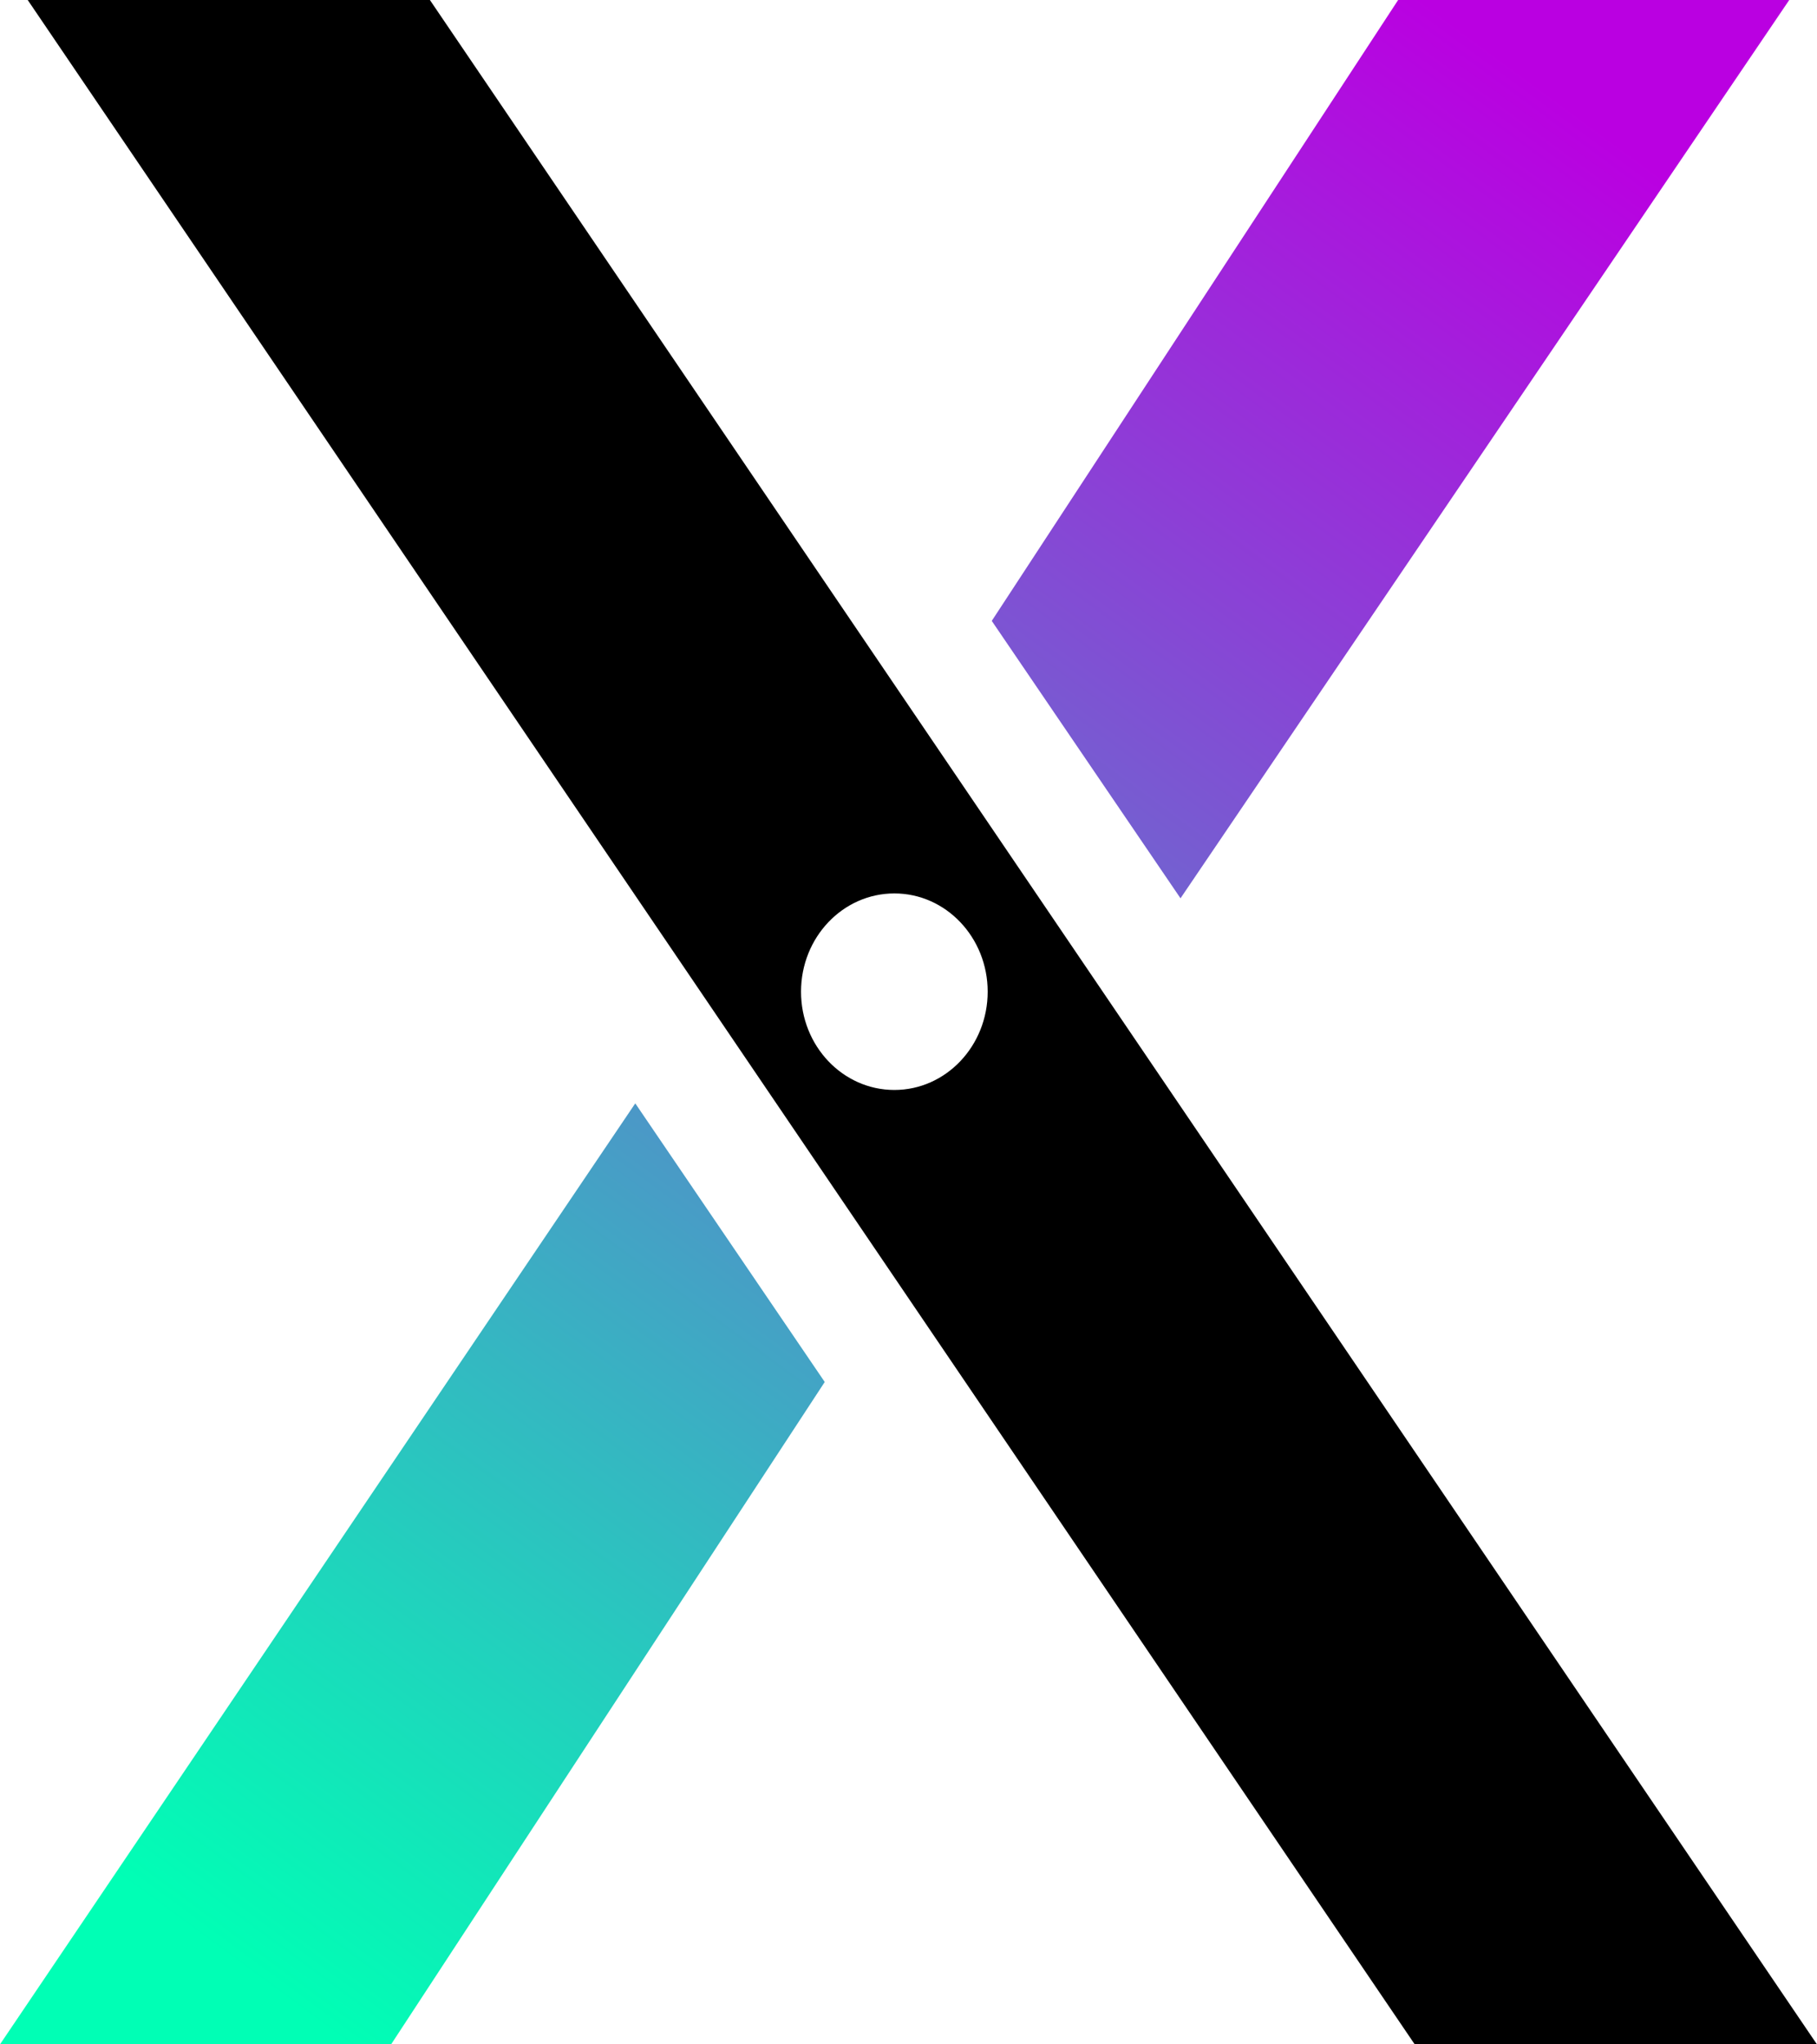
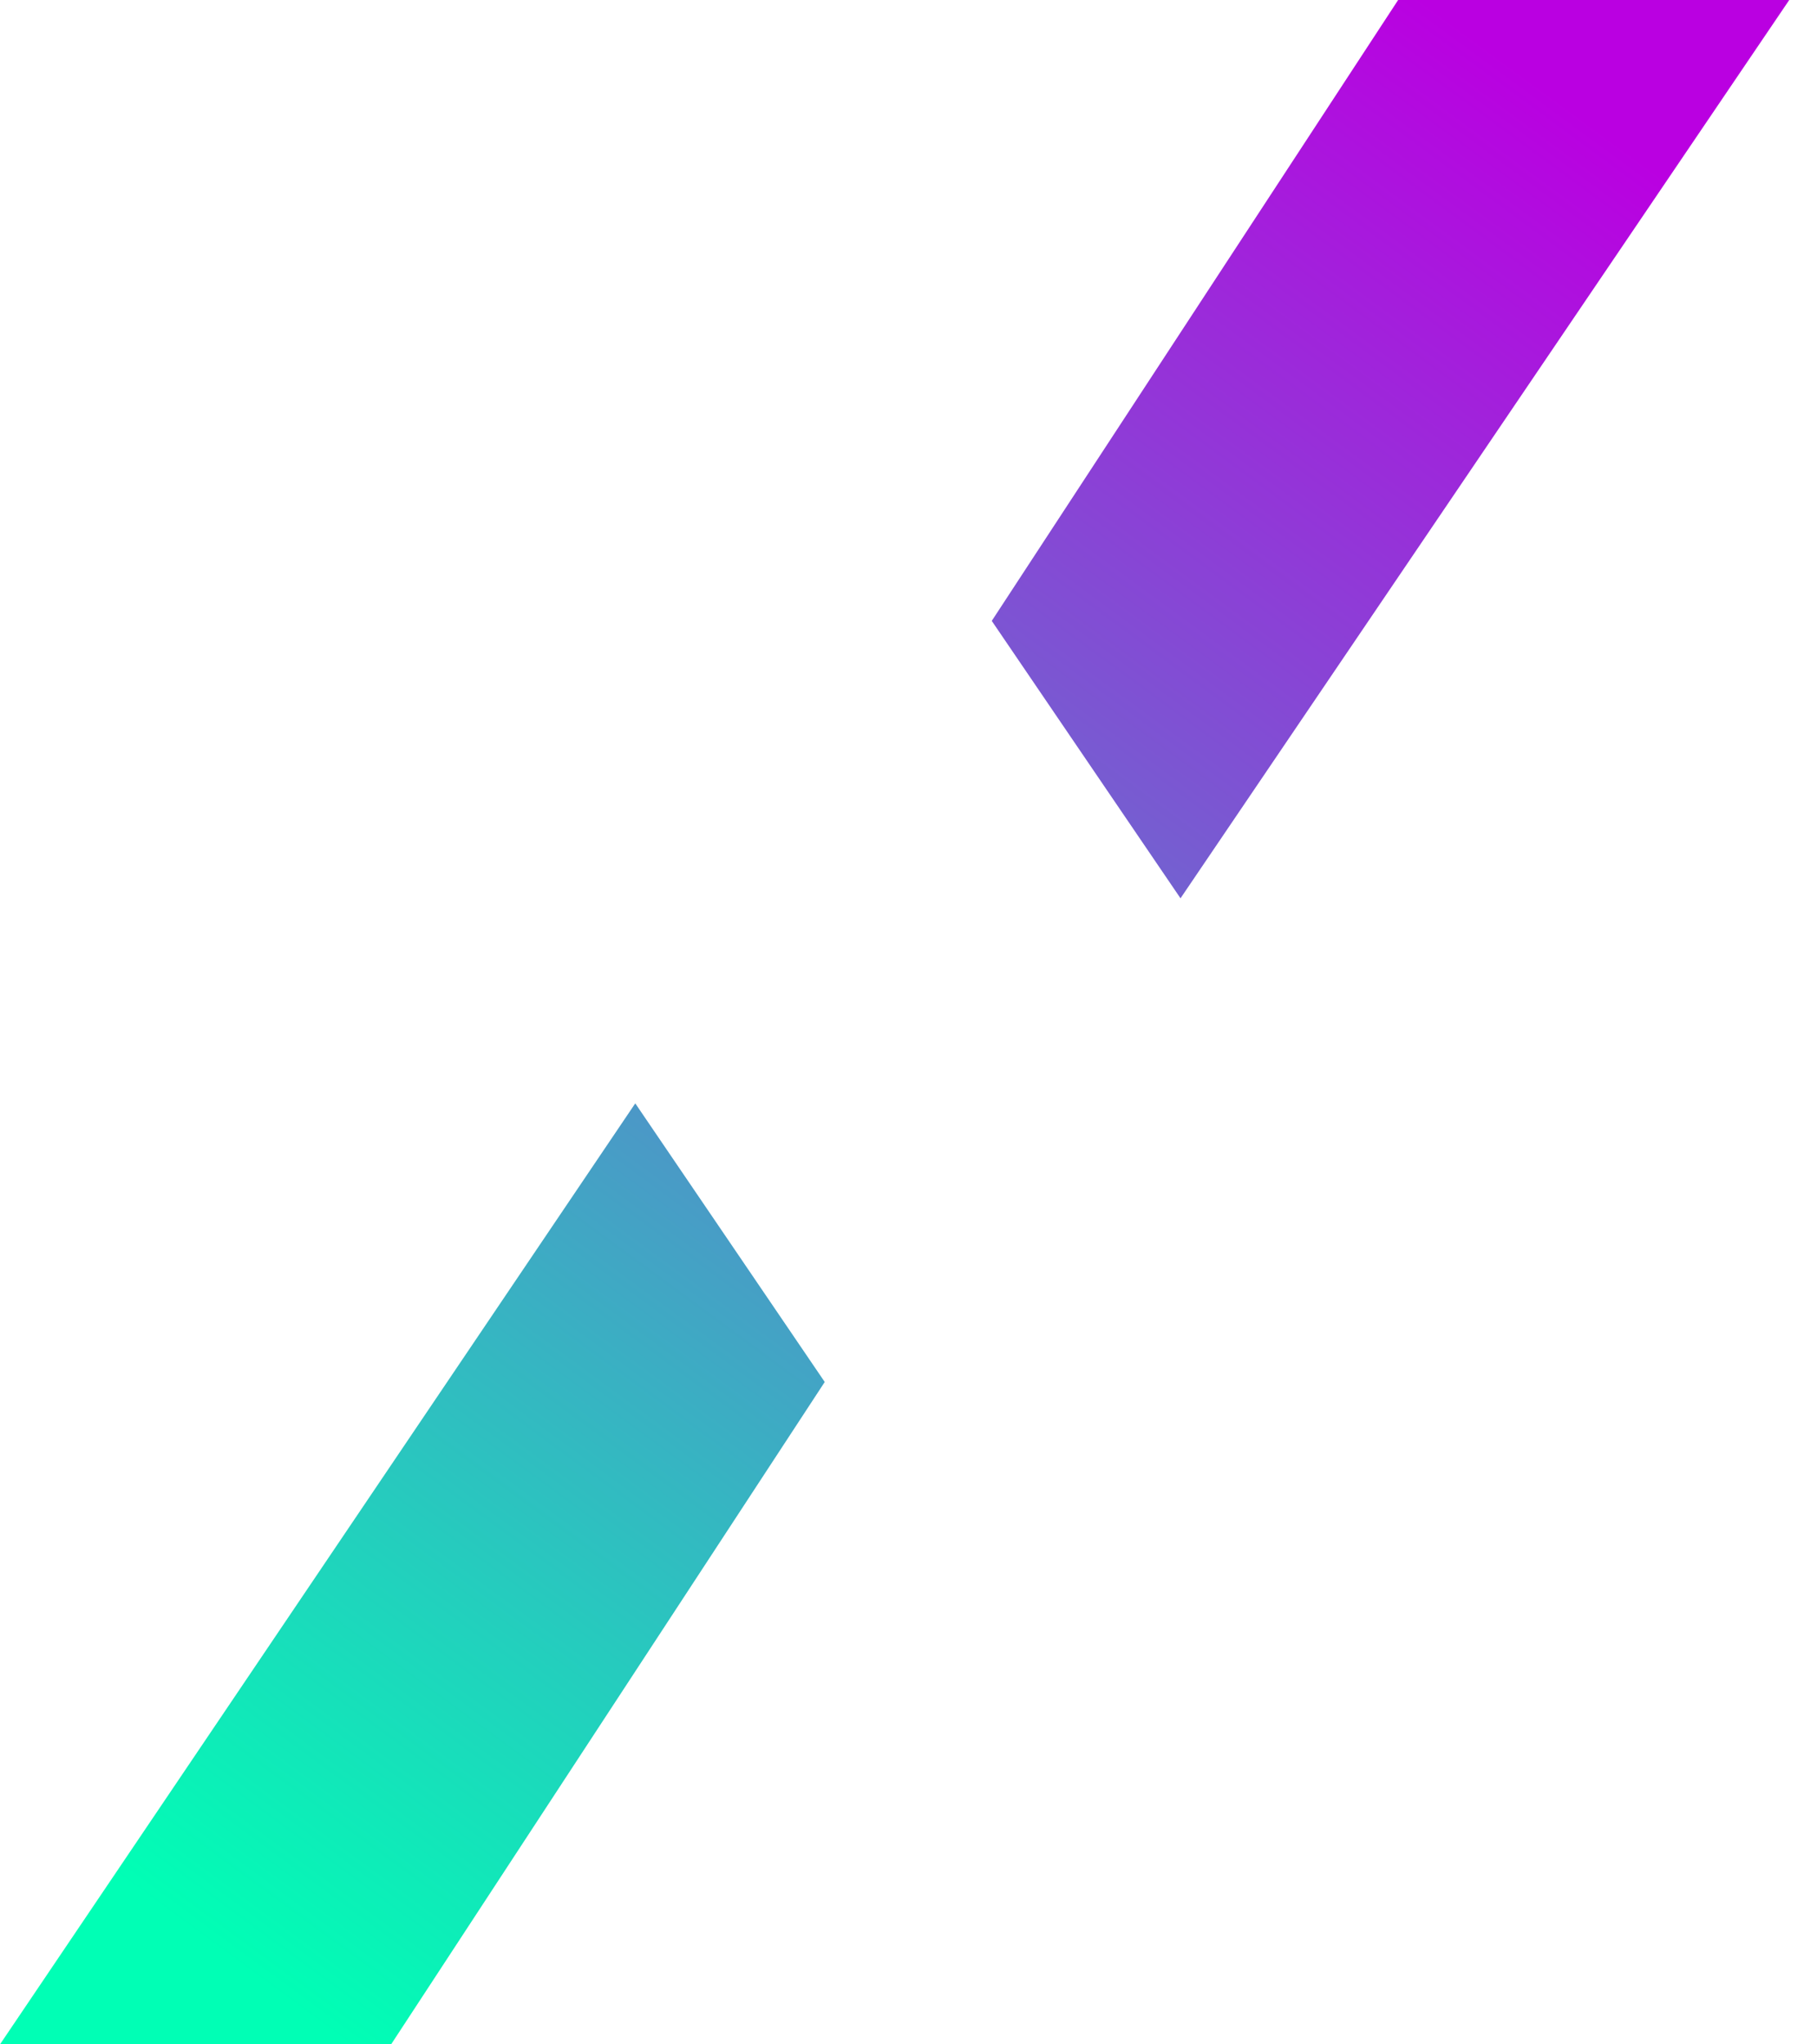
<svg xmlns="http://www.w3.org/2000/svg" width="40" height="45" viewBox="0 0 40 45" fill="none">
  <g id="Vrstva_1" clip-path="url(#clip0_59_848)">
-     <path id="Vector" d="M9.464 0H0.61L31.144 45H39.999L9.464 0ZM19.689 23.992C18.553 23.992 17.634 23.024 17.634 21.829C17.634 20.634 18.553 19.666 19.689 19.666C20.824 19.666 21.743 20.636 21.743 21.829C21.743 23.022 20.824 23.992 19.689 23.992Z" fill="black" />
    <path id="Vector_2" d="M30.779 0H39.389L25.988 19.773L21.833 13.667L30.779 0ZM0 45H8.61L18.156 30.42L13.985 24.287L0 45Z" fill="url(#paint0_linear_59_848)" />
  </g>
  <defs>
    <linearGradient id="paint0_linear_59_848" x1="5.695" y1="43.621" x2="35.504" y2="3.036" gradientUnits="userSpaceOnUse">
      <stop stop-color="#00FFB5" />
      <stop offset="1" stop-color="#BA00E1" />
    </linearGradient>
    <clipPath id="clip0_59_848">
      <rect width="40" height="45" fill="white" />
    </clipPath>
  </defs>
</svg>